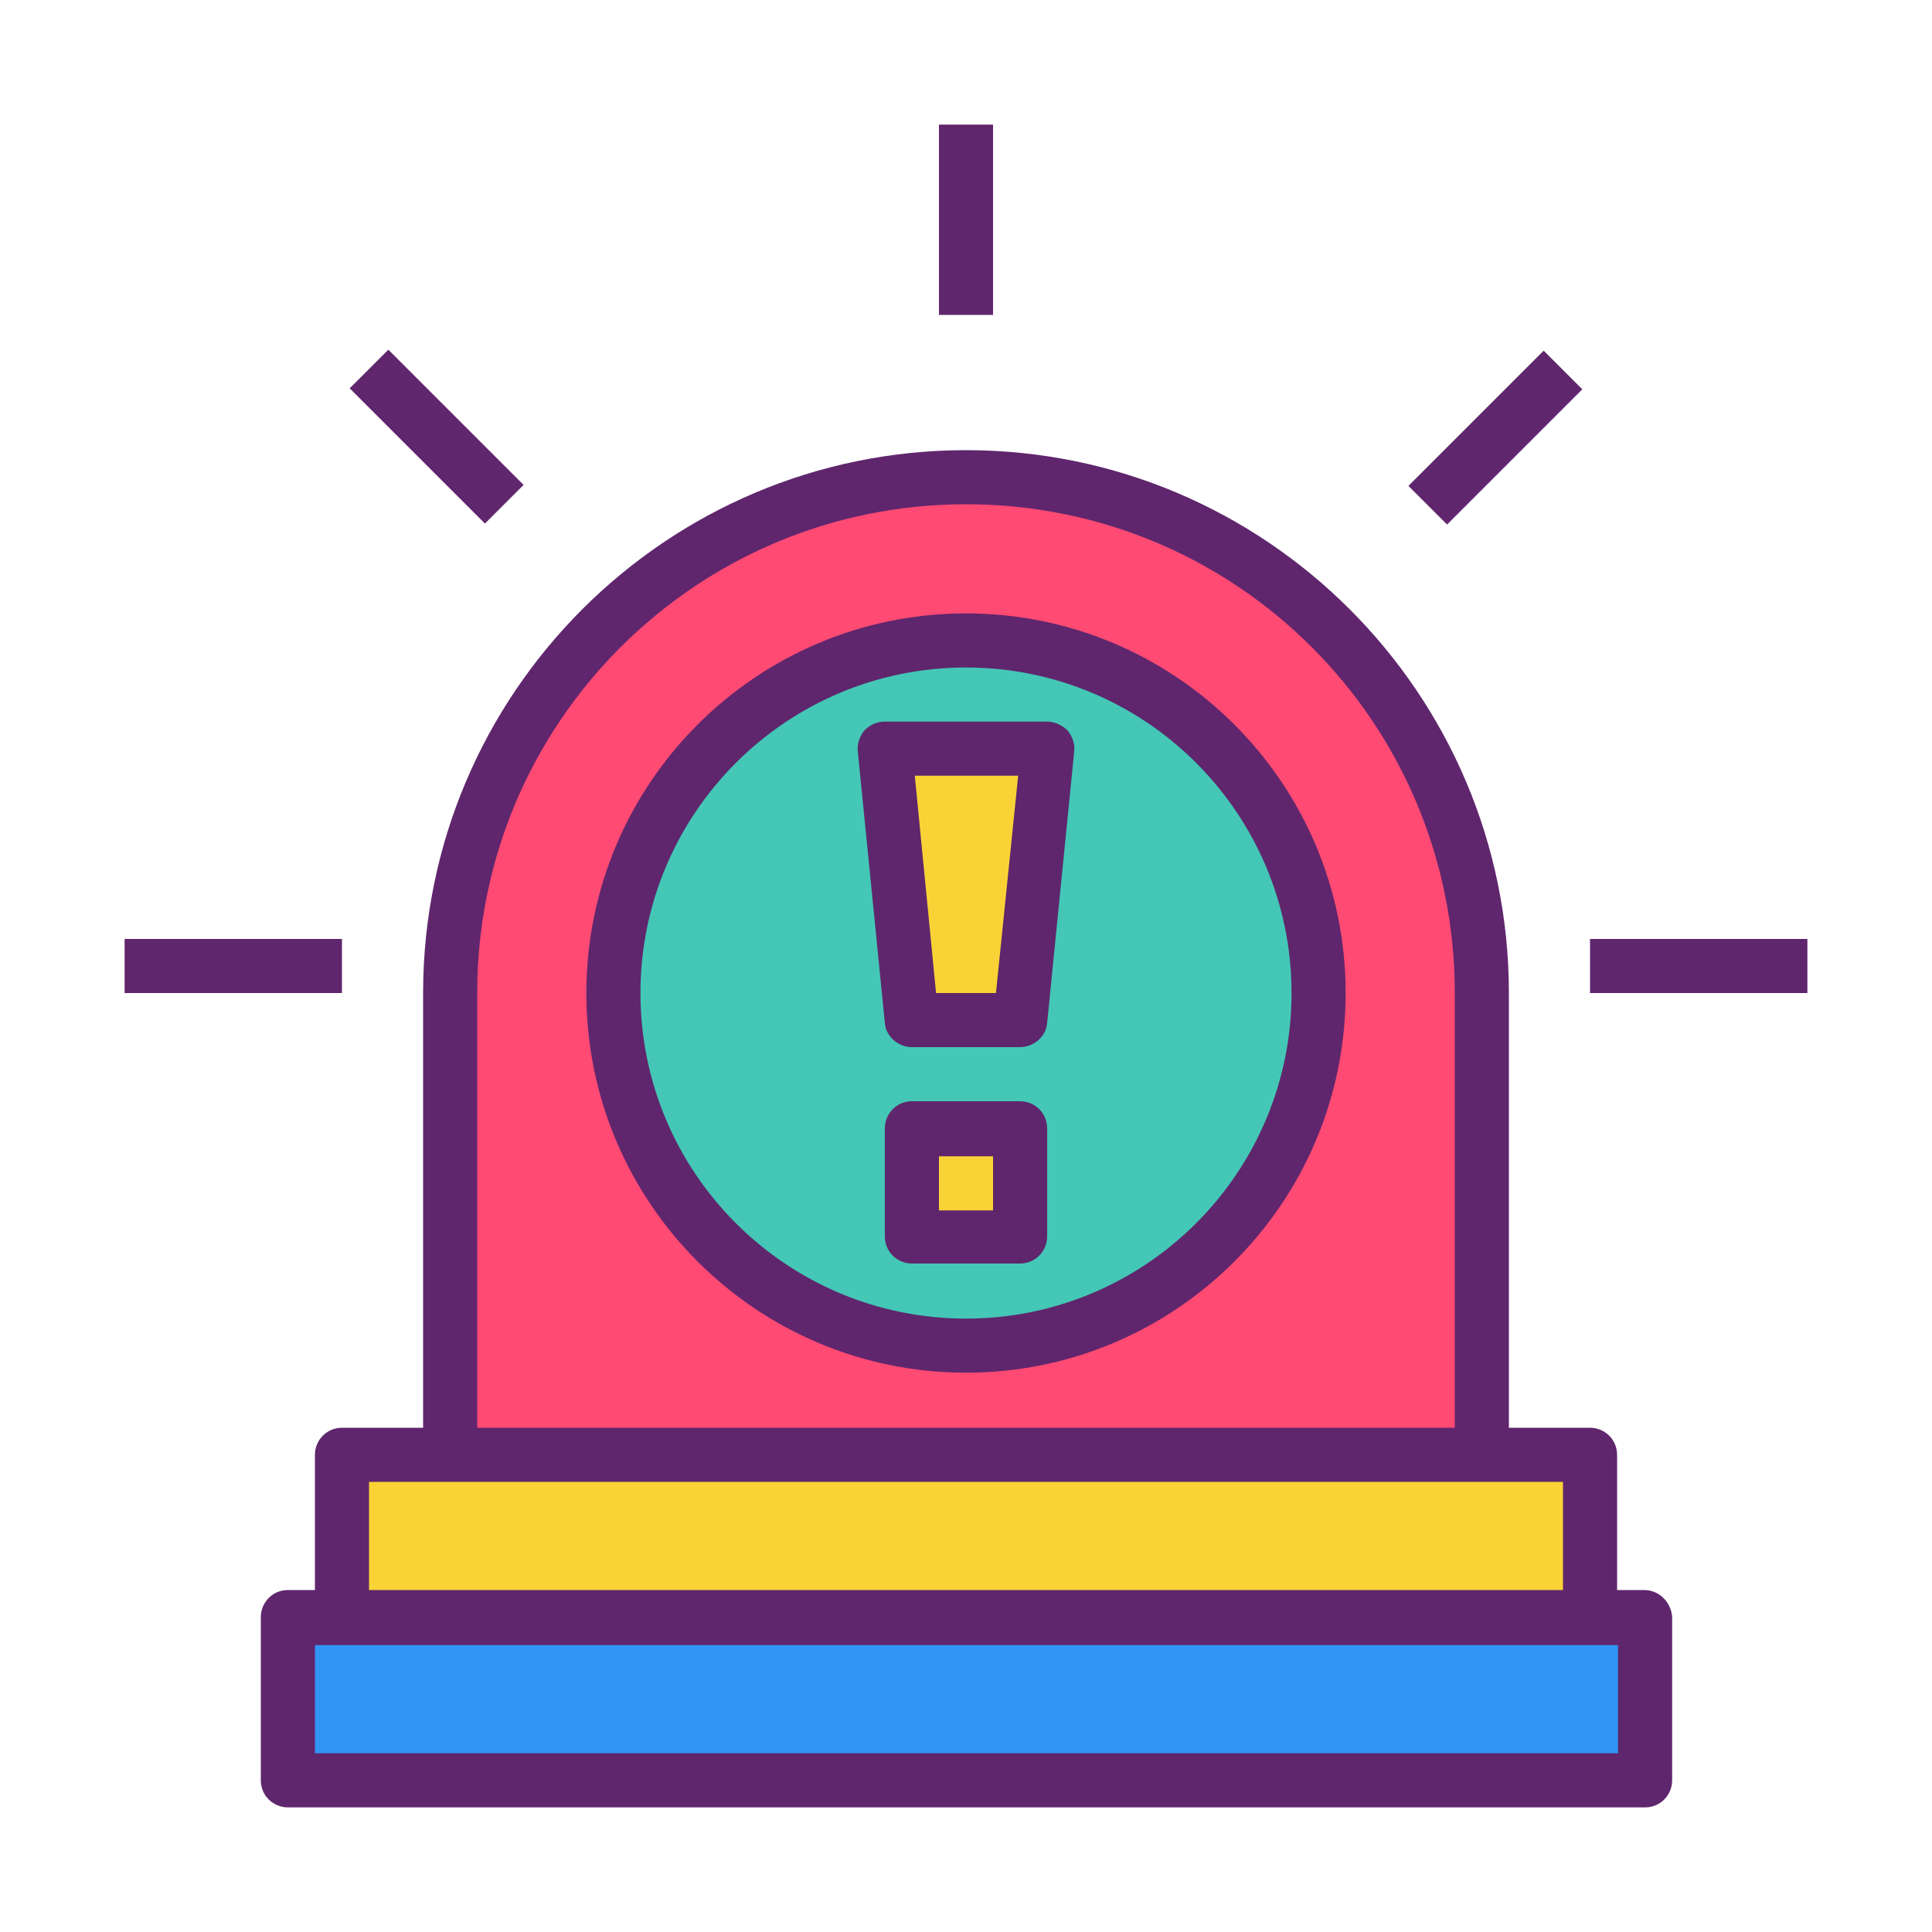
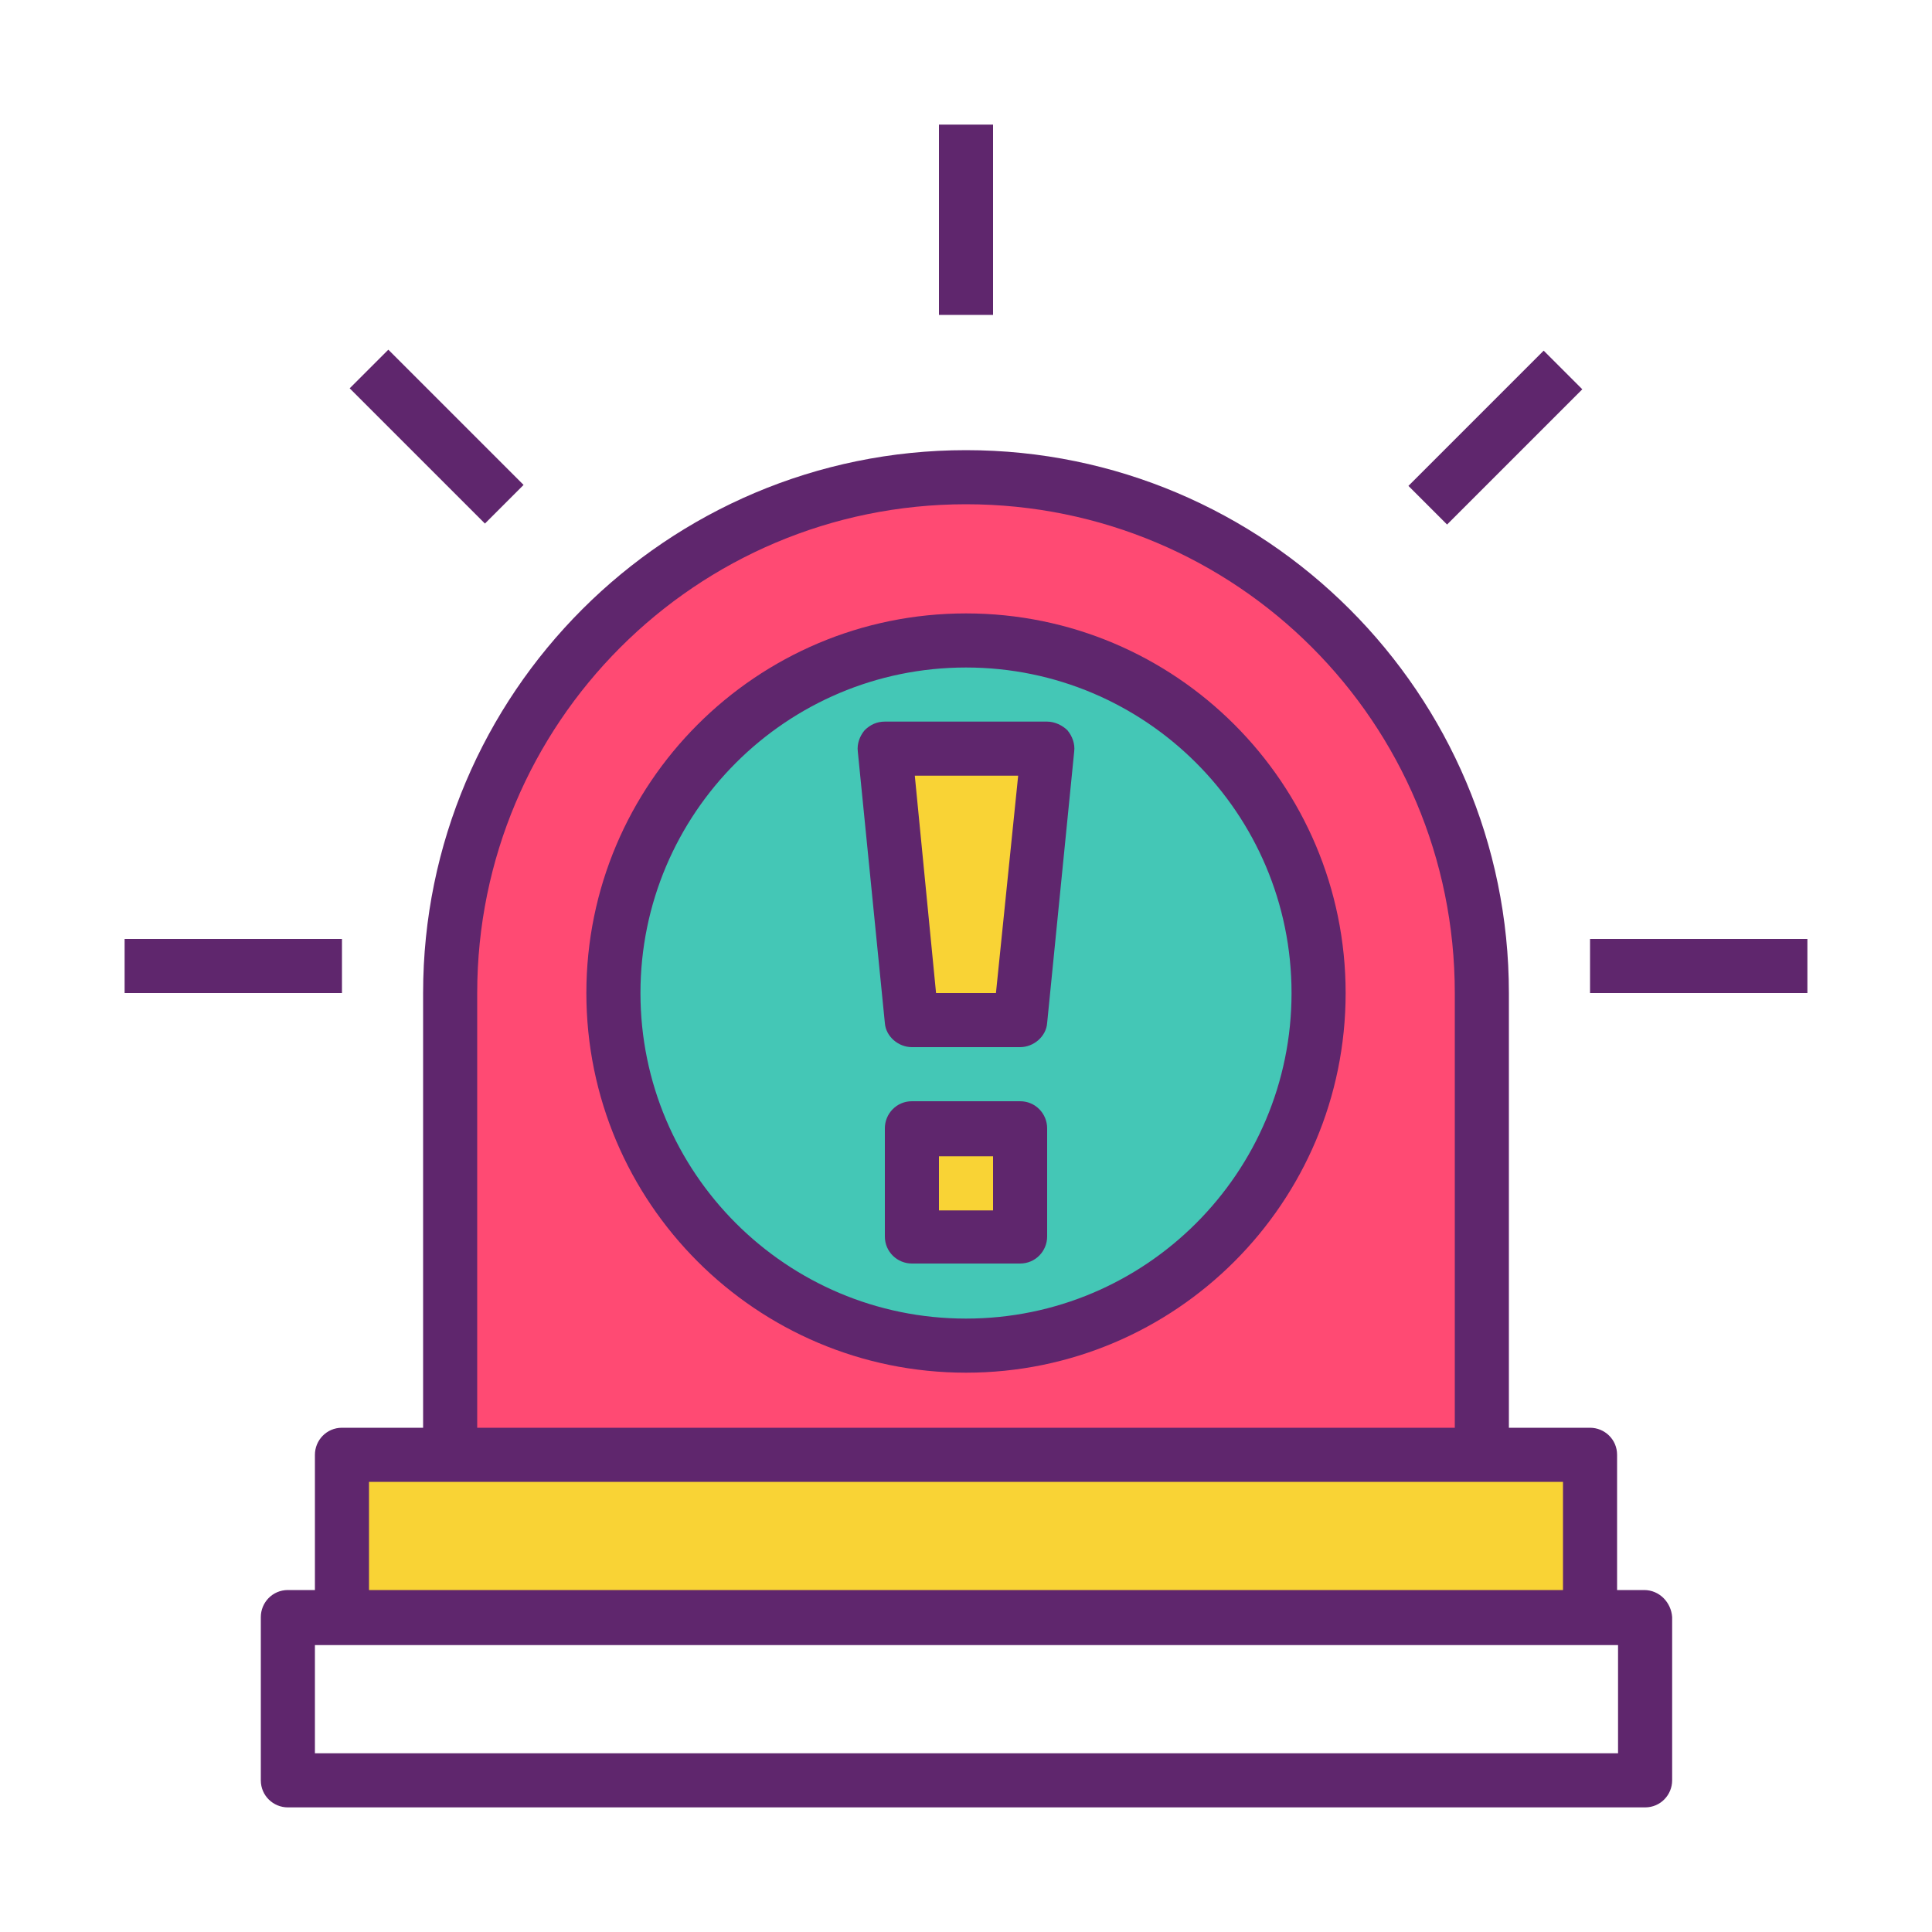
<svg xmlns="http://www.w3.org/2000/svg" version="1.1" id="Layer_3" x="0px" y="0px" viewBox="0 0 200 200" style="enable-background:new 0 0 200 200;" xml:space="preserve">
  <style type="text/css">
	.st0{fill:#FF4A73;}
	.st1{fill:#44C7B6;}
	.st2{fill:#3193F3;}
	.st3{fill:#F9D335;}
	.st4{fill:#5F266D;}
</style>
  <path class="st0" d="M46.6,150.6v-47.8c0-29.5,23.9-53.4,53.4-53.4s53.4,23.9,53.4,53.4v47.8H46.6z" />
  <circle class="st1" cx="100" cy="102.8" r="36.5" />
-   <path class="st2" d="M29.8,167.4h140.5v16.9H29.8V167.4z" />
  <path class="st3" d="M35.4,150.6h129.2v16.9H35.4V150.6z" />
  <path class="st3" d="M105.6,105.6H94.4l-2.8-28.1h16.9L105.6,105.6z" />
  <path class="st3" d="M94.4,116.9h11.2v11.2H94.4V116.9z" />
  <path class="st4" d="M170.2,164.6h-2.8v-14c0-1.6-1.3-2.8-2.8-2.8h-8.4v-45c0-31-25.2-56.2-56.2-56.2s-56.2,25.2-56.2,56.2v45h-8.4  c-1.6,0-2.8,1.3-2.8,2.8v14h-2.8c-1.6,0-2.8,1.3-2.8,2.8v16.9c0,1.6,1.3,2.8,2.8,2.8h140.5c1.6,0,2.8-1.3,2.8-2.8v-16.9  C173,165.9,171.8,164.6,170.2,164.6z M49.4,102.8c0-27.9,22.6-50.6,50.6-50.6s50.6,22.6,50.6,50.6v45H49.4V102.8z M38.2,153.4h123.6  v11.2H38.2V153.4z M167.4,181.5H32.6v-11.2h134.9V181.5z" />
  <path class="st4" d="M97.2,12.9h5.6v19.7h-5.6V12.9z" />
  <path class="st4" d="M145.8,50.3l14-14l4,4l-14,14L145.8,50.3z" />
  <path class="st4" d="M36.2,40.2l4-4l14,14l-4,4L36.2,40.2z" />
  <path class="st4" d="M12.9,97.2h22.5v5.6H12.9V97.2z" />
  <path class="st4" d="M164.6,97.2h22.5v5.6h-22.5V97.2z" />
  <path class="st4" d="M108.4,74.7H91.6c-0.8,0-1.5,0.3-2.1,0.9c-0.5,0.6-0.8,1.4-0.7,2.2l2.8,28.1c0.1,1.4,1.4,2.5,2.8,2.5h11.2  c1.4,0,2.7-1.1,2.8-2.5l2.8-28.1c0.1-0.8-0.2-1.6-0.7-2.2C110,75.1,109.2,74.7,108.4,74.7L108.4,74.7z M103.1,102.8h-6.2l-2.2-22.5  h10.7L103.1,102.8z" />
  <path class="st4" d="M105.6,114H94.4c-1.6,0-2.8,1.3-2.8,2.8v11.2c0,1.6,1.3,2.8,2.8,2.8h11.2c1.6,0,2.8-1.3,2.8-2.8v-11.2  C108.4,115.3,107.2,114,105.6,114z M102.8,125.3h-5.6v-5.6h5.6V125.3z" />
  <path class="st4" d="M100,63.5c-21.7,0-39.3,17.6-39.3,39.3s17.6,39.3,39.3,39.3s39.3-17.6,39.3-39.3S121.7,63.5,100,63.5z   M100,136.5c-18.6,0-33.7-15.1-33.7-33.7S81.4,69.1,100,69.1s33.7,15.1,33.7,33.7S118.6,136.5,100,136.5z" />
</svg>